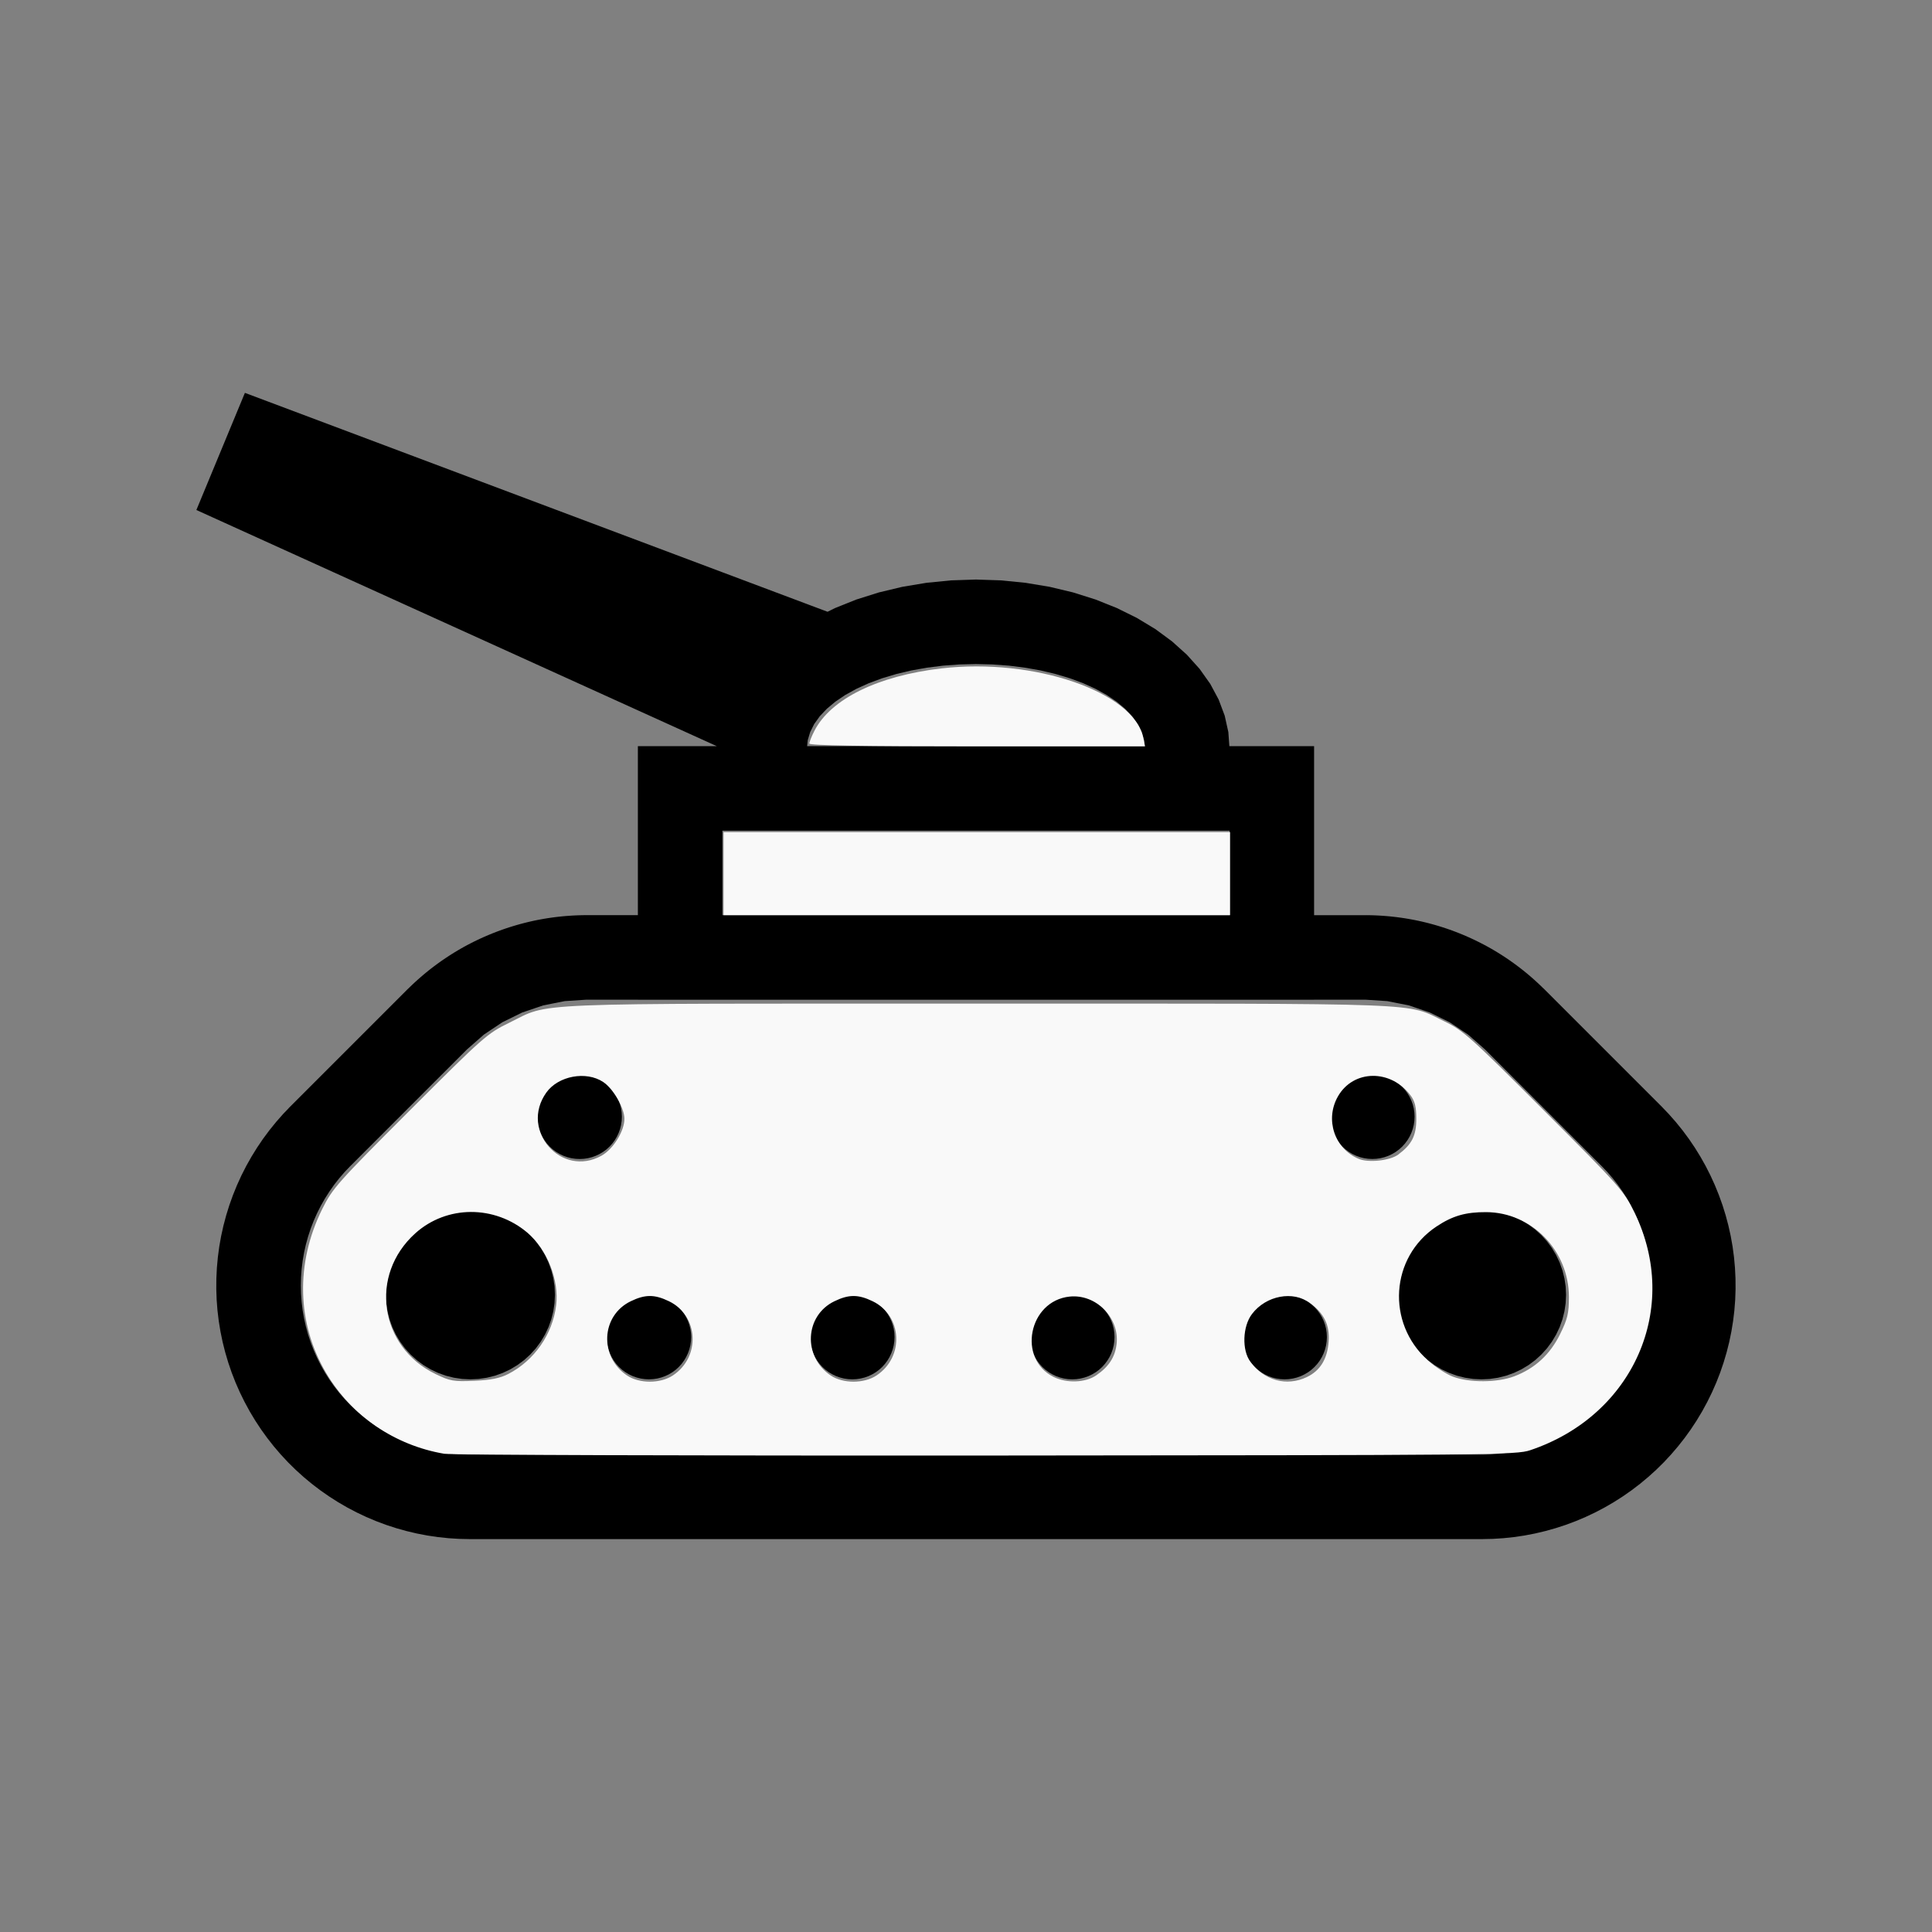
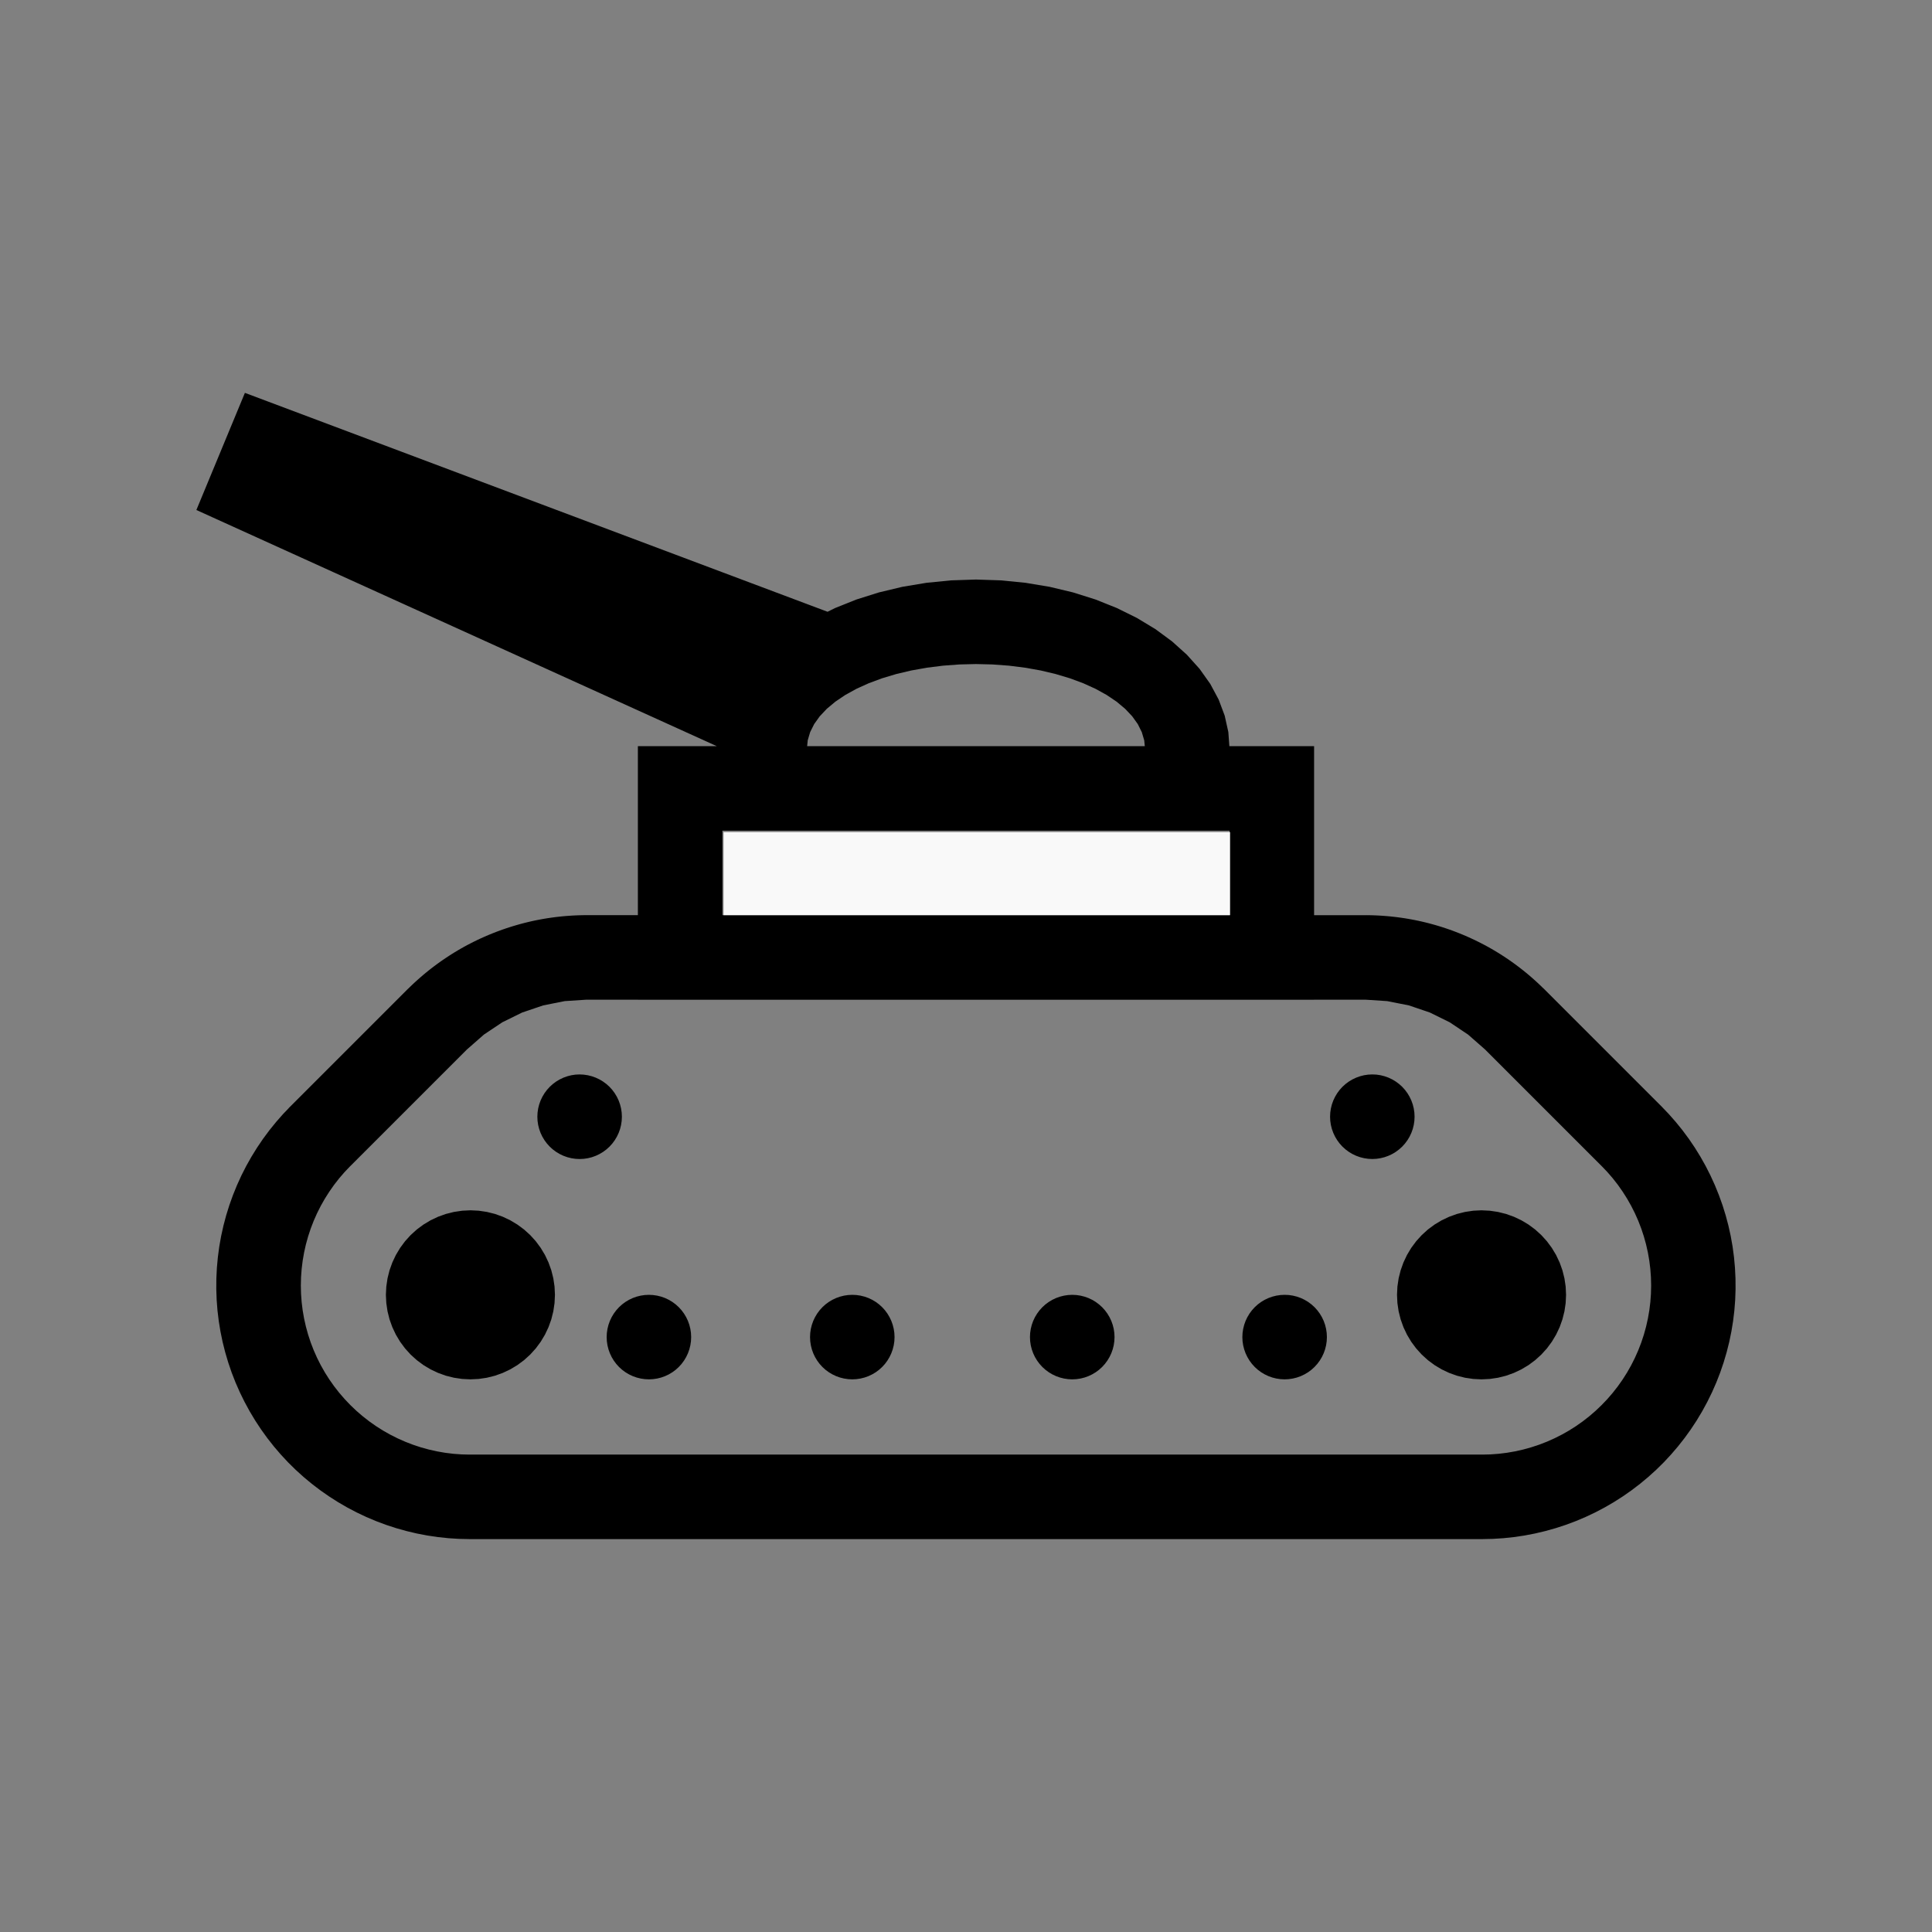
<svg xmlns="http://www.w3.org/2000/svg" xmlns:ns1="http://sodipodi.sourceforge.net/DTD/sodipodi-0.dtd" xmlns:ns2="http://www.inkscape.org/namespaces/inkscape" width="100%" height="100%" viewBox="-92.304 -60.946 200 200" version="1.1" id="svg1" ns1:docname="wtank.svg" ns2:version="1.3 (0e150ed6c4, 2023-07-21)">
  <rect x="-92.304" y="-60.946" width="200" height="200" fill="#808080" stroke="none" />
  <defs id="defs1" />
  <ns1:namedview id="namedview1" pagecolor="#505050" bordercolor="#ffffff" borderopacity="1" ns2:showpageshadow="0" ns2:pageopacity="0" ns2:pagecheckerboard="1" ns2:deskcolor="#505050" ns2:document-units="mm" showgrid="false" ns2:zoom="3.8209356" ns2:cx="99.975513" ns2:cy="99.582939" ns2:window-width="1858" ns2:window-height="1057" ns2:window-x="2214" ns2:window-y="1675" ns2:window-maximized="1" ns2:current-layer="svg1" />
  <title id="title1">svgOutput</title>
  <desc id="desc1">made with tinkercad</desc>
  <path id="path1" d="m -66.952,-20.277 -5.023,12.126 21.853,9.917 18.561,8.423 5.29,2.401 8.168,3.707 h -8.168 v 17.494 h -5.29 -0.178 v 0.001 l -0.19,0.001 -0.368,0.008 -0.369,0.013 -0.368,0.018 -0.367,0.024 -0.368,0.028 -0.367,0.033 -0.366,0.039 -0.366,0.043 -0.227,0.031 -0.138,0.019 -0.364,0.053 -0.363,0.059 -0.362,0.064 -0.362,0.069 -0.36,0.074 -0.359,0.08 -0.358,0.085 -0.357,0.089 -0.356,0.095 -0.203,0.057 -0.151,0.043 -0.354,0.105 -0.351,0.109 -0.35,0.114 -0.348,0.119 -0.347,0.124 -0.345,0.129 -0.343,0.133 -0.341,0.139 -0.339,0.142 -0.315,0.139 -0.022,0.009 -0.335,0.152 -0.333,0.157 -0.33,0.162 -0.328,0.167 -0.326,0.17 -0.324,0.176 -0.32,0.18 -0.319,0.185 -0.316,0.189 -0.313,0.194 -0.311,0.199 -0.007,0.004 -0.3,0.198 -0.305,0.207 -0.302,0.211 -0.299,0.215 -0.296,0.22 -0.293,0.223 -0.068,0.053 -0.222,0.174 -0.286,0.232 -0.283,0.236 -0.28,0.24 -0.276,0.243 -0.01,0.009 -0.262,0.237 -0.104,0.096 -0.166,0.155 -0.266,0.255 -0.171,0.17 -0.003,-0.003 -0.002,-0.001 -0.07,0.07 -0.016,0.016 -12.289,12.289 0.004,0.004 -0.581,0.606 -0.73,0.829 -0.695,0.858 -0.658,0.887 -0.619,0.913 -0.581,0.94 -0.542,0.962 -0.5,0.984 -0.047,0.104 -0.411,0.902 -0.415,1.023 -0.373,1.04 -0.328,1.054 -0.283,1.067 -0.239,1.078 -0.193,1.088 -0.146,1.095 -0.101,1.1 -0.054,1.103 -0.008,1.104 0.038,1.092 4.51e-4,0.011 0.085,1.101 0.057,0.476 0.075,0.62 0.177,1.089 0.223,1.082 0.269,1.071 0.313,1.059 0.357,1.045 0.402,1.029 0.444,1.011 0.487,0.991 0.527,0.97 0.568,0.948 0.607,0.922 0.646,0.897 0.682,0.868 0.628,0.733 0.091,0.106 0.752,0.808 0.787,0.775 0.818,0.741 0.849,0.707 0.878,0.67 0.906,0.633 0.931,0.594 0.955,0.555 0.978,0.514 0.998,0.472 1.016,0.43 1.035,0.387 1.049,0.342 1.064,0.298 0.096,0.023 0.694,0.164 0.284,0.067 1.085,0.208 1.092,0.162 1.098,0.116 0.812,0.051 0.291,0.018 0.995,0.021 v 0.002 h 0.109 17.391 70 5.289 12.1 0.109 v -0.002 l 0.995,-0.021 1.102,-0.069 1.098,-0.116 0.836,-0.124 0.256,-0.038 1.085,-0.208 1.074,-0.254 1.064,-0.298 1.049,-0.342 1.035,-0.387 1.017,-0.43 0.998,-0.472 0.978,-0.514 0.955,-0.555 0.931,-0.594 0.906,-0.633 0.877,-0.67 0.849,-0.707 0.818,-0.741 0.443,-0.436 0.344,-0.339 0.752,-0.808 0.09,-0.106 0.628,-0.733 0.683,-0.868 0.646,-0.897 0.607,-0.922 0.568,-0.948 0.527,-0.97 0.487,-0.991 0.444,-1.011 0.402,-1.029 0.357,-1.045 0.313,-1.059 0.269,-1.071 0.223,-1.082 0.177,-1.089 0.075,-0.62 0.057,-0.476 0.085,-1.101 0.038,-1.104 -0.008,-1.104 -0.054,-1.103 -0.1,-1.1 -0.146,-1.095 -0.193,-1.088 -0.239,-1.078 -0.283,-1.067 -0.328,-1.054 -0.373,-1.04 -0.415,-1.023 -0.411,-0.902 -0.047,-0.104 -0.357,-0.704 -0.143,-0.281 -0.541,-0.962 -0.581,-0.94 -0.619,-0.913 -0.658,-0.887 -0.695,-0.858 -0.73,-0.829 -0.626,-0.652 0.003,-0.003 -12.242,-12.243 -0.016,-0.016 -0.116,-0.116 -0.003,0.003 -0.002,0.002 -0.125,-0.124 -0.266,-0.255 -0.269,-0.251 -0.273,-0.247 -0.275,-0.243 -0.28,-0.24 -0.283,-0.236 -0.286,-0.232 -0.126,-0.099 -0.096,-0.075 -0.068,-0.053 -0.292,-0.223 -0.296,-0.22 -0.299,-0.215 -0.302,-0.211 -0.304,-0.207 -0.307,-0.202 -0.311,-0.199 -0.313,-0.194 -0.316,-0.189 -0.318,-0.185 -0.32,-0.18 -0.041,-0.022 L 61.394,36.891 61.067,36.72 60.739,36.553 60.409,36.391 60.075,36.234 59.74,36.081 59.404,35.932 59.065,35.79 58.724,35.651 58.381,35.518 l -0.288,-0.109 -0.056,-0.021 -0.348,-0.124 -0.348,-0.119 -0.35,-0.114 -0.351,-0.109 -0.354,-0.105 -0.354,-0.099 -0.356,-0.095 -0.357,-0.089 -0.358,-0.085 -0.353,-0.078 -0.007,-0.001 -0.36,-0.074 -0.363,-0.069 -0.362,-0.064 -0.363,-0.059 -0.364,-0.053 -0.365,-0.049 -0.366,-0.043 -0.365,-0.039 -0.367,-0.033 -0.302,-0.023 -0.066,-0.005 -0.368,-0.024 -0.368,-0.018 -0.368,-0.013 -0.368,-0.008 -0.189,-0.001 v -0.001 H 49.019 43.73 V 16.297 h -8.749 -0.003 -0.018 L 34.853,14.833 34.475,13.134 33.849,11.468 32.982,9.851 31.88,8.298 30.555,6.825 29.021,5.446 27.291,4.173 26.232,3.534 25.382,3.02 23.312,1.997 22.252,1.573 21.103,1.114 18.775,0.38 l -2.425,-0.579 -2.499,-0.416 -2.548,-0.252 -2.573,-0.085 -0.813,0.027 -1.759,0.058 -2.548,0.252 -2.499,0.416 -2.425,0.579 -2.33,0.734 -1.36,0.544 -0.849,0.339 -0.782,0.387 -0.095,-0.036 -0.377,-0.142 -0.72,-0.27 -1.189,-0.447 -1.803,-0.677 -2.738,-1.029 -1.957,-0.735 -2.005,-0.753 z m 75.681,28.073 1.716,0.042 1.699,0.126 1.666,0.209 1.617,0.288 1.552,0.368 1.474,0.442 1.38,0.512 1.272,0.577 1.147,0.634 0.006,0.003 1.024,0.69 0.883,0.737 0.734,0.777 0.579,0.808 0.416,0.834 0.252,0.85 0.06,0.605 H 22.252 7.916 -8.748 l 0.059,-0.605 0.252,-0.85 0.417,-0.834 0.578,-0.808 0.735,-0.777 0.883,-0.737 1.023,-0.69 1.153,-0.637 1.273,-0.577 1.38,-0.512 L 0.479,8.829 2.031,8.462 3.649,8.173 5.315,7.964 7.014,7.838 7.916,7.816 Z m -26.252,17.249 h 2.829 49.675 v 8.746 h -52.504 v -1.916 z m -14.064,17.496 h 0.027 3.636 1.654 v 0.006 h 4.326 4.421 52.504 8.749 v -0.006 h 1.653 3.636 0.027 l 0.153,0.01 1.725,0.113 0.381,0.025 2.244,0.446 2.169,0.736 2.053,1.012 0.321,0.215 1.582,1.058 0.406,0.356 1.315,1.153 0.001,-0.002 6.184,6.184 5.913,5.913 0.072,0.073 0.199,0.208 0.323,0.339 0.404,0.468 0.157,0.182 0.529,0.677 0.494,0.704 0.46,0.725 0.423,0.747 0.387,0.767 0.348,0.785 0.31,0.802 0.269,0.816 0.229,0.827 0.03,0.136 0.158,0.704 0.147,0.846 0.105,0.853 0.063,0.856 0.021,0.859 -0.021,0.858 -0.063,0.857 -0.105,0.854 -0.084,0.482 -0.063,0.365 -0.188,0.838 -0.229,0.828 -0.269,0.816 -0.31,0.801 -0.348,0.785 -0.387,0.768 -0.423,0.747 -0.451,0.711 -0.009,0.014 -0.348,0.494 -0.147,0.208 -0.529,0.677 -0.561,0.65 -0.593,0.622 -0.622,0.592 -0.65,0.561 -0.677,0.529 -0.703,0.495 -0.726,0.46 -0.747,0.422 -0.767,0.387 -0.785,0.348 -0.802,0.309 -0.816,0.269 -0.827,0.229 -0.111,0.025 -0.727,0.163 -0.846,0.147 -0.591,0.073 -0.263,0.032 -0.856,0.063 -0.747,0.018 -0.04,8.75e-4 h -0.07 -8.807 -3.294 -3.636 -1.653 -70 -15.179 -2.212 -0.069 l -0.04,-8.75e-4 -0.747,-0.018 -0.857,-0.063 -0.263,-0.032 -0.59,-0.073 -0.846,-0.147 -0.838,-0.188 -0.829,-0.229 -0.687,-0.227 -0.128,-0.043 -0.565,-0.218 -0.236,-0.091 -0.785,-0.348 -0.768,-0.387 -0.747,-0.422 -0.725,-0.46 -0.703,-0.495 -0.677,-0.529 -0.651,-0.561 -0.622,-0.592 -0.592,-0.622 -0.561,-0.65 -0.529,-0.677 -0.147,-0.208 -0.348,-0.494 -0.46,-0.725 -0.424,-0.747 -0.387,-0.768 -0.348,-0.785 -0.309,-0.801 -0.269,-0.816 -0.229,-0.828 -0.188,-0.838 -0.064,-0.365 -0.084,-0.482 -0.105,-0.854 -0.063,-0.857 -0.021,-0.858 0.021,-0.859 0.063,-0.856 0.105,-0.853 0.147,-0.846 0.157,-0.704 0.031,-0.136 0.229,-0.827 0.269,-0.816 0.309,-0.802 0.348,-0.785 0.387,-0.767 0.424,-0.747 0.46,-0.725 0.494,-0.704 0.529,-0.677 0.157,-0.182 0.404,-0.468 0.523,-0.549 0.071,-0.071 5.914,-5.914 6.183,-6.183 0.003,0.003 4.53e-4,-4.52e-4 1.315,-1.153 0.361,-0.317 0.045,-0.04 1.903,-1.272 2.053,-1.012 2.169,-0.736 0.997,-0.199 1.247,-0.248 2.106,-0.138 z m -0.713,7.737 -0.43,0.021 -0.424,0.063 -0.417,0.105 -0.404,0.145 -0.388,0.184 -0.369,0.221 -0.125,0.093 -0.22,0.163 -0.017,0.015 -0.302,0.274 -0.288,0.318 -0.256,0.345 -0.221,0.369 -0.184,0.388 -0.144,0.404 -0.074,0.297 -0.03,0.12 -0.063,0.425 -0.021,0.429 0.014,0.288 0.007,0.141 0.063,0.425 0.104,0.416 0.144,0.404 0.184,0.388 0.221,0.369 0.256,0.345 0.288,0.319 0.302,0.273 0.017,0.015 0.22,0.163 0.125,0.093 0.369,0.221 0.388,0.184 0.404,0.145 0.417,0.104 0.424,0.063 0.142,0.007 0.288,0.014 0.429,-0.021 0.311,-0.046 0.052,-0.008 0.061,-0.009 0.416,-0.104 0.404,-0.145 0.388,-0.184 0.368,-0.221 0.345,-0.256 0.318,-0.288 0.288,-0.319 0.122,-0.165 0.133,-0.18 0.221,-0.369 0.184,-0.388 0.145,-0.404 0.104,-0.416 0.063,-0.425 0.022,-0.429 -0.022,-0.429 -0.063,-0.425 -0.03,-0.12 -0.074,-0.297 -0.145,-0.404 -0.184,-0.388 -0.221,-0.369 -0.255,-0.345 -0.288,-0.318 -0.318,-0.288 -0.345,-0.255 -0.368,-0.221 -0.388,-0.184 -0.404,-0.145 -0.416,-0.105 -0.061,-0.009 -0.052,-0.008 -0.311,-0.046 z m 82.058,0 -0.429,0.021 -0.31,0.046 -0.114,0.017 -0.416,0.105 -0.404,0.145 -0.389,0.184 -0.355,0.213 -0.013,0.008 -0.345,0.255 -0.318,0.288 -0.288,0.318 -0.255,0.345 -0.221,0.369 -0.183,0.388 -0.145,0.404 -0.074,0.297 -0.03,0.12 -0.063,0.425 -0.021,0.429 0.021,0.429 0.063,0.425 0.104,0.416 0.145,0.404 0.183,0.388 0.221,0.369 0.255,0.345 0.288,0.319 0.318,0.288 0.345,0.256 0.013,0.008 0.355,0.213 0.389,0.184 0.404,0.145 0.416,0.104 0.114,0.017 0.31,0.046 0.429,0.021 0.288,-0.014 0.14,-0.007 0.424,-0.063 0.313,-0.078 0.103,-0.026 0.404,-0.145 0.389,-0.184 0.368,-0.221 0.124,-0.092 0.221,-0.164 0.318,-0.288 0.288,-0.319 0.122,-0.165 0.134,-0.18 0.221,-0.369 0.183,-0.388 0.145,-0.404 0.104,-0.416 0.063,-0.425 0.007,-0.14 0.014,-0.289 -0.021,-0.429 -0.063,-0.425 -0.03,-0.12 -0.074,-0.297 -0.145,-0.404 -0.183,-0.388 -0.221,-0.369 -0.255,-0.345 -0.288,-0.318 -0.318,-0.288 -0.221,-0.164 -0.124,-0.092 -0.368,-0.221 -0.389,-0.184 -0.404,-0.145 -0.103,-0.026 -0.313,-0.079 -0.424,-0.063 z m -93.363,14.066 -0.056,0.003 -0.802,0.04 -0.849,0.126 -0.833,0.208 -0.808,0.29 -0.777,0.367 -0.736,0.442 -0.69,0.511 -0.272,0.246 -0.365,0.33 -0.329,0.363 -0.248,0.273 -0.35,0.473 -0.161,0.217 -0.442,0.736 -0.367,0.777 -0.29,0.808 -0.208,0.832 -0.126,0.85 -0.043,0.858 0.043,0.858 0.126,0.849 0.096,0.383 0.112,0.449 0.29,0.808 0.367,0.776 0.442,0.737 0.511,0.69 0.248,0.273 0.329,0.363 0.365,0.33 0.272,0.246 0.69,0.512 0.736,0.442 0.777,0.367 0.808,0.29 0.833,0.208 0.849,0.126 0.802,0.039 0.056,0.003 0.858,-0.042 0.487,-0.072 0.361,-0.054 0.833,-0.208 0.808,-0.29 0.776,-0.367 0.737,-0.442 0.69,-0.512 0.637,-0.577 0.473,-0.523 0.103,-0.113 0.511,-0.69 0.442,-0.737 0.367,-0.776 0.29,-0.808 0.112,-0.449 0.028,-0.11 0.068,-0.273 0.126,-0.849 0.007,-0.151 0.035,-0.707 -0.042,-0.858 -0.126,-0.85 -0.068,-0.273 -0.14,-0.559 -0.29,-0.808 -0.367,-0.777 -0.442,-0.736 -0.511,-0.69 -0.577,-0.636 -0.637,-0.577 -0.69,-0.511 -0.737,-0.442 -0.776,-0.367 -0.808,-0.29 -0.833,-0.208 -0.361,-0.054 -0.487,-0.072 z m 104.668,0 -0.857,0.043 -0.85,0.126 -0.833,0.208 -0.43,0.155 -0.378,0.135 -0.776,0.367 -0.737,0.442 -0.69,0.511 -0.636,0.577 -0.577,0.636 -0.512,0.69 -0.441,0.736 -0.367,0.777 -0.289,0.808 -0.209,0.832 -0.126,0.85 -0.042,0.858 0.042,0.858 0.126,0.849 0.096,0.383 0.113,0.449 0.289,0.808 0.367,0.776 0.441,0.737 0.512,0.69 0.577,0.636 0.636,0.577 0.69,0.512 0.737,0.442 0.776,0.367 0.378,0.136 0.43,0.154 0.833,0.208 0.85,0.126 0.857,0.042 0.057,-0.003 0.801,-0.039 0.85,-0.126 0.833,-0.208 0.808,-0.29 0.776,-0.367 0.073,-0.043 0.664,-0.398 0.69,-0.512 0.636,-0.577 0.577,-0.636 0.512,-0.69 0.441,-0.737 0.368,-0.776 0.288,-0.808 0.113,-0.449 0.096,-0.383 0.126,-0.849 0.042,-0.858 -0.042,-0.858 -0.126,-0.85 -0.209,-0.832 -0.288,-0.808 -0.368,-0.777 -0.441,-0.736 -0.161,-0.217 -0.351,-0.473 -0.577,-0.636 -0.473,-0.429 -0.163,-0.148 -0.69,-0.511 -0.664,-0.398 -0.073,-0.043 -0.776,-0.367 -0.808,-0.29 -0.833,-0.208 -0.85,-0.126 -0.801,-0.04 z m -86.192,8.75 -0.429,0.021 -0.424,0.063 -0.288,0.072 -0.128,0.032 -0.404,0.144 -0.389,0.184 -0.368,0.221 -0.345,0.255 -0.019,0.018 -0.299,0.271 -0.288,0.318 -0.255,0.345 -0.088,0.147 -0.133,0.222 -0.183,0.388 -0.145,0.404 -0.104,0.417 -0.063,0.424 -0.021,0.43 0.021,0.429 0.063,0.425 0.104,0.416 0.145,0.404 0.183,0.388 0.221,0.368 0.255,0.345 0.288,0.318 0.299,0.271 0.019,0.017 0.345,0.256 0.368,0.22 0.389,0.184 0.404,0.144 0.128,0.032 0.288,0.072 0.424,0.063 0.429,0.022 0.429,-0.022 0.36,-0.053 0.064,-0.009 0.416,-0.104 0.404,-0.144 0.389,-0.184 0.368,-0.22 0.345,-0.256 0.317,-0.288 0.289,-0.318 0.255,-0.345 0.221,-0.368 0.183,-0.388 0.134,-0.374 0.011,-0.03 0.104,-0.416 0.063,-0.425 0.019,-0.393 0.002,-0.036 -0.002,-0.036 -0.019,-0.394 -0.063,-0.424 -0.104,-0.417 -0.145,-0.404 -0.183,-0.388 -0.133,-0.222 -0.088,-0.147 -0.255,-0.345 -0.289,-0.318 -0.317,-0.289 -0.345,-0.255 -0.368,-0.221 -0.389,-0.184 -0.404,-0.144 -0.416,-0.104 -0.064,-0.009 -0.36,-0.053 z m 21.053,0 -0.429,0.021 -0.425,0.063 -0.416,0.104 -0.404,0.144 -0.388,0.184 -0.281,0.168 -0.087,0.052 -0.345,0.255 -0.318,0.289 -0.288,0.318 -0.256,0.345 -0.087,0.147 -0.133,0.222 -0.184,0.388 -0.144,0.404 -0.104,0.417 -0.063,0.424 -0.021,0.43 0.021,0.429 0.063,0.425 0.104,0.416 0.01,0.03 0.134,0.374 0.184,0.388 0.22,0.368 0.256,0.345 0.288,0.318 0.318,0.288 0.345,0.256 0.087,0.052 0.281,0.168 0.388,0.184 0.404,0.144 0.416,0.104 0.425,0.063 0.429,0.022 0.429,-0.022 0.424,-0.063 0.388,-0.097 0.029,-0.007 0.404,-0.144 0.388,-0.184 0.369,-0.22 0.345,-0.256 0.317,-0.288 0.289,-0.318 0.255,-0.345 0.22,-0.368 0.184,-0.388 0.134,-0.374 0.01,-0.03 0.105,-0.416 0.063,-0.425 0.021,-0.429 -0.021,-0.43 -0.063,-0.424 -0.105,-0.417 -0.144,-0.404 -0.184,-0.388 -0.133,-0.222 -0.087,-0.147 -0.255,-0.345 -0.289,-0.318 -0.317,-0.289 -0.345,-0.255 -0.369,-0.221 -0.388,-0.184 -0.404,-0.144 -0.029,-0.007 -0.388,-0.097 -0.424,-0.063 z m 22.77,0 -0.025,8.75e-4 -0.403,0.02 -0.425,0.063 -0.416,0.104 -0.404,0.144 -0.388,0.184 -0.369,0.221 -0.345,0.255 -0.319,0.289 -0.288,0.318 -0.227,0.306 -0.029,0.038 -0.088,0.147 -0.133,0.222 -0.184,0.388 -0.145,0.404 -0.104,0.417 -0.063,0.424 -0.021,0.43 0.021,0.429 0.063,0.425 0.104,0.416 0.145,0.404 0.184,0.388 0.221,0.368 0.029,0.039 0.227,0.307 0.288,0.318 0.319,0.288 0.345,0.256 0.369,0.22 0.388,0.184 0.404,0.144 0.416,0.104 0.425,0.063 0.403,0.021 0.025,0.001 0.429,-0.022 0.425,-0.063 0.416,-0.104 0.404,-0.144 0.388,-0.184 0.369,-0.22 0.345,-0.256 0.318,-0.288 0.288,-0.318 0.177,-0.239 0.079,-0.107 0.221,-0.368 0.184,-0.388 0.145,-0.404 0.105,-0.416 0.063,-0.425 0.021,-0.429 -0.021,-0.43 -0.063,-0.424 -0.105,-0.417 -0.145,-0.404 -0.184,-0.388 -0.133,-0.222 -0.088,-0.147 -0.079,-0.106 -0.177,-0.238 L 21.787,74.375 21.469,74.086 21.124,73.83 20.756,73.61 20.367,73.426 19.963,73.282 19.547,73.178 19.122,73.115 Z m 21.985,0 -0.429,0.021 -0.078,0.012 -0.346,0.051 -0.416,0.104 -0.404,0.144 -0.388,0.184 -0.369,0.221 -0.345,0.255 -0.318,0.289 -0.288,0.318 -0.256,0.345 -0.087,0.147 -0.133,0.222 -0.184,0.388 -0.049,0.137 -0.095,0.267 -0.105,0.417 -0.063,0.424 -0.021,0.43 0.021,0.429 0.063,0.425 0.105,0.416 0.095,0.267 0.049,0.137 0.184,0.388 0.22,0.368 0.256,0.345 0.288,0.318 0.318,0.288 0.345,0.256 0.369,0.22 0.388,0.184 0.404,0.144 0.416,0.104 0.346,0.052 0.078,0.011 0.429,0.022 0.429,-0.022 0.425,-0.063 0.417,-0.104 0.404,-0.144 0.388,-0.184 0.369,-0.22 0.345,-0.256 0.276,-0.25 0.026,-0.024 0.016,-0.015 0.288,-0.318 0.256,-0.345 0.221,-0.368 0.184,-0.388 0.144,-0.404 0.104,-0.416 0.063,-0.425 0.021,-0.429 -0.021,-0.43 -0.063,-0.424 -0.104,-0.417 -0.144,-0.404 -0.184,-0.388 -0.133,-0.222 -0.087,-0.147 -0.256,-0.345 -0.288,-0.318 -0.016,-0.015 -0.026,-0.024 -0.276,-0.25 -0.345,-0.255 -0.369,-0.221 -0.388,-0.184 -0.404,-0.144 -0.417,-0.104 -0.425,-0.063 z" style="stroke-width:0.875" />
-   <path style="fill:#f9f9f9;stroke-width:1.049;stroke-opacity:0" d="m 316.153,290.463 c 0,-0.599 0.896,-2.836 1.991,-4.973 6.392,-12.468 24.771,-21.496 49.651,-24.389 36.216,-4.211 75.232,9.222 78.815,27.135 l 0.663,3.315 h -65.56 c -44.683,0 -65.56,-0.347 -65.56,-1.089 z" id="path2" transform="matrix(0.265,0,0,0.265,-92.304,-60.946)" />
  <path style="fill:#f9f9f9;stroke-width:1.049;stroke-opacity:0" d="m 282.653,341.278 v -16.226 h 98.929 98.929 v 16.226 16.226 h -98.929 -98.929 z" id="path3" transform="matrix(0.265,0,0,0.265,-92.304,-60.946)" />
-   <path style="fill:#f9f9f9;stroke-width:1.049;stroke-opacity:0" d="m 173.525,567.897 c -19.347,-3.292 -36.196,-14.811 -46.097,-31.515 -11.476,-19.36 -12.056,-42.839 -1.58,-64.024 4.011,-8.112 5.945,-10.291 34.205,-38.544 28.765,-28.758 30.306,-30.118 38.852,-34.274 16.553,-8.052 2.807,-7.49 183.201,-7.49 179.248,0 166.716,-0.478 182.154,6.949 7.274,3.499 10.134,6.059 38.87,34.792 29.801,29.797 31.19,31.365 35.372,39.913 18.161,37.124 -0.329,79.241 -40.743,92.808 -5.515,1.851 -14.488,1.939 -212.513,2.08 -113.716,0.081 -208.99,-0.233 -211.721,-0.697 z m 25.088,-31.198 c 10.119,-5.237 17.229,-15.451 18.645,-26.787 1.226,-9.809 -3.538,-21.876 -11.191,-28.347 -12.899,-10.908 -31.561,-10.816 -43.831,0.215 -18.113,16.285 -14.097,44.303 7.878,54.958 5.735,2.781 7.055,3.011 15.18,2.647 6.519,-0.292 10.08,-1.01 13.318,-2.686 z m 64.256,0.596 c 10.912,-7.252 10.065,-23.358 -1.524,-28.968 -5.652,-2.736 -9.31,-2.736 -14.963,0 -11.575,5.603 -12.386,21.614 -1.467,28.973 4.825,3.251 13.057,3.249 17.954,-0.005 z m 79.562,0 c 10.912,-7.252 10.065,-23.358 -1.524,-28.968 -5.652,-2.736 -9.31,-2.736 -14.963,0 -11.575,5.603 -12.386,21.614 -1.467,28.973 4.825,3.251 13.057,3.249 17.954,-0.005 z m 85.747,0.008 c 5.01,-3.41 7.482,-7.244 8.024,-12.443 1.066,-10.235 -8.126,-19.427 -18.361,-18.361 -16.007,1.667 -20.516,24.361 -6.238,31.397 5.108,2.517 12.387,2.257 16.575,-0.594 z m 82.292,0.656 c 5.266,-2.499 8.073,-7.072 8.552,-13.935 0.447,-6.397 -1.741,-10.926 -7.248,-15.005 -6.657,-4.93 -17.179,-2.949 -22.686,4.272 -3.705,4.857 -4.017,14.13 -0.63,18.701 5.418,7.312 14.175,9.686 22.012,5.967 z m 81.055,-0.316 c 8.09,-3.074 13.989,-8.507 17.93,-16.513 2.902,-5.894 3.425,-8.103 3.425,-14.448 0,-18.166 -14.507,-33.069 -32.29,-33.172 -8.044,-0.046 -13.179,1.438 -19.472,5.631 -18.011,11.999 -19.662,37.634 -3.365,52.254 2.819,2.529 7.203,5.388 9.741,6.353 6.432,2.446 17.442,2.397 24.03,-0.106 z m -356.504,-86.205 c 4.527,-2.533 8.898,-9.593 8.898,-14.373 0,-4.213 -4.35,-11.782 -8.268,-14.386 -6.673,-4.435 -17.585,-2.41 -22.24,4.126 -10.504,14.752 5.883,33.43 21.61,24.632 z m 311.194,-0.42 c 5.335,-3.983 7.053,-7.382 7.053,-13.952 0,-4.578 -0.554,-6.875 -2.19,-9.083 -7.704,-10.397 -22.371,-10.245 -28.414,0.294 -5.171,9.02 -1.388,20.432 8.097,24.42 3.834,1.612 12.274,0.696 15.454,-1.678 z" id="path4" transform="matrix(0.265,0,0,0.265,-92.304,-60.946)" />
</svg>